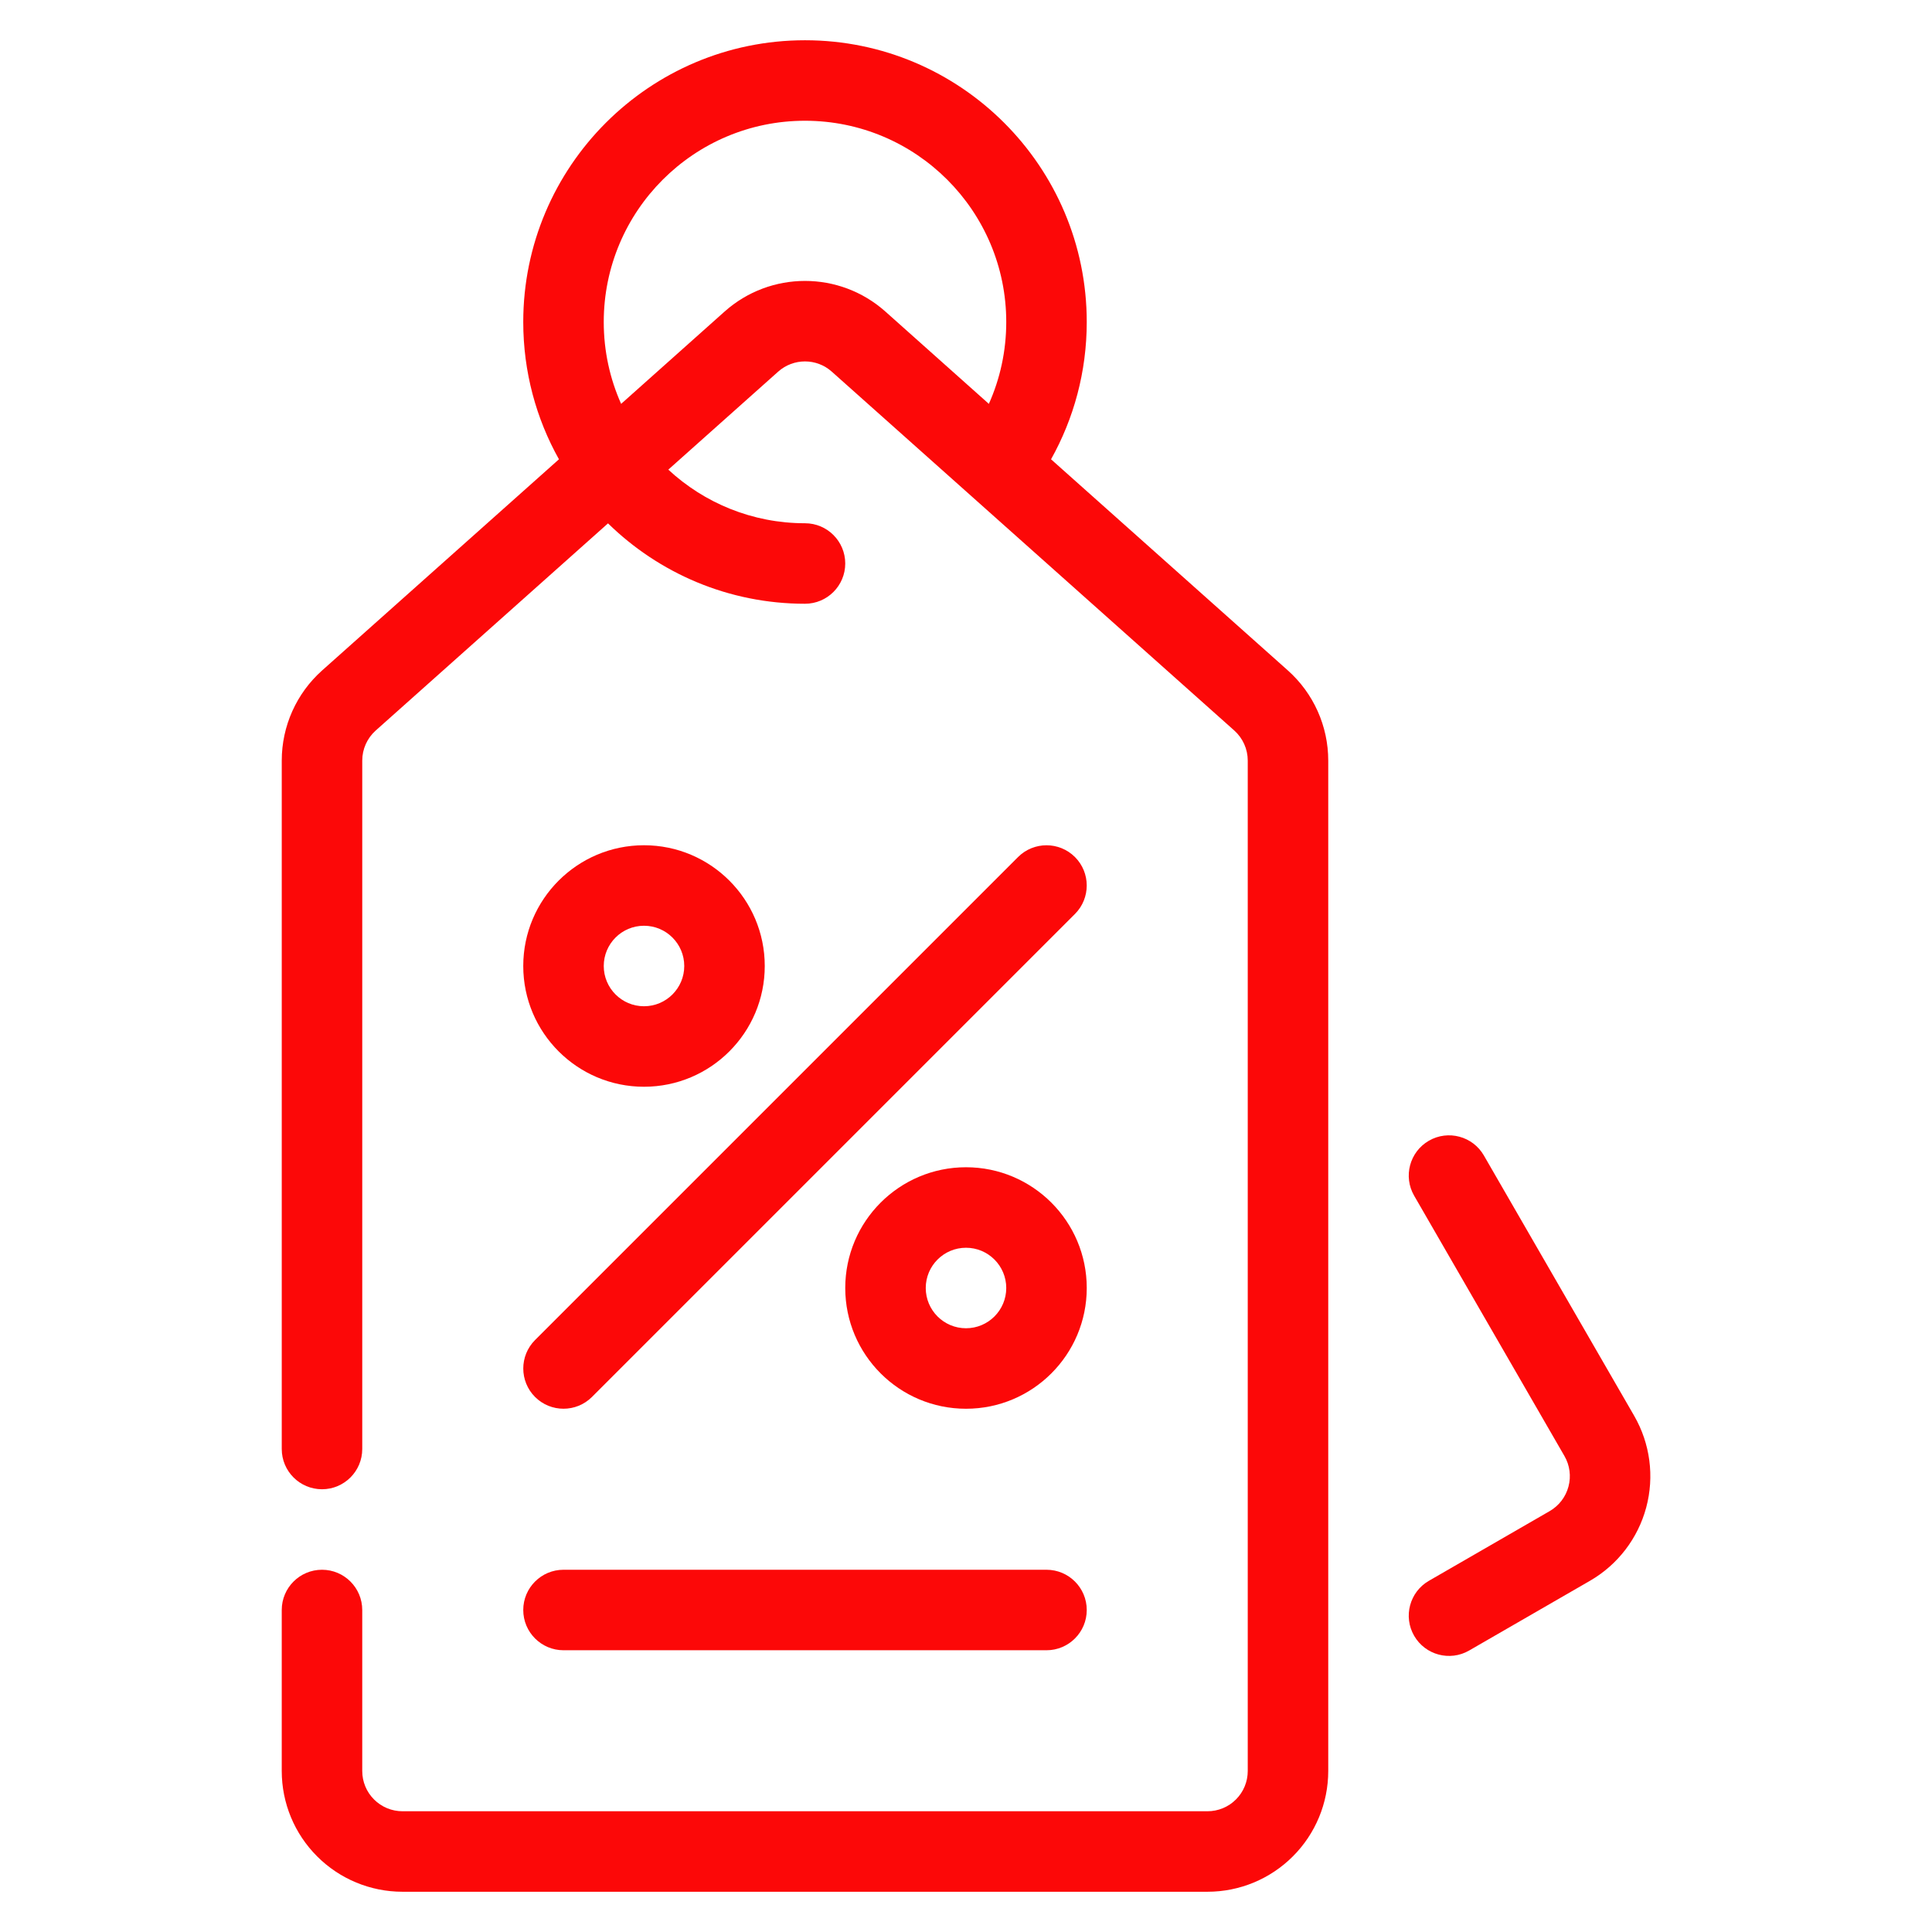
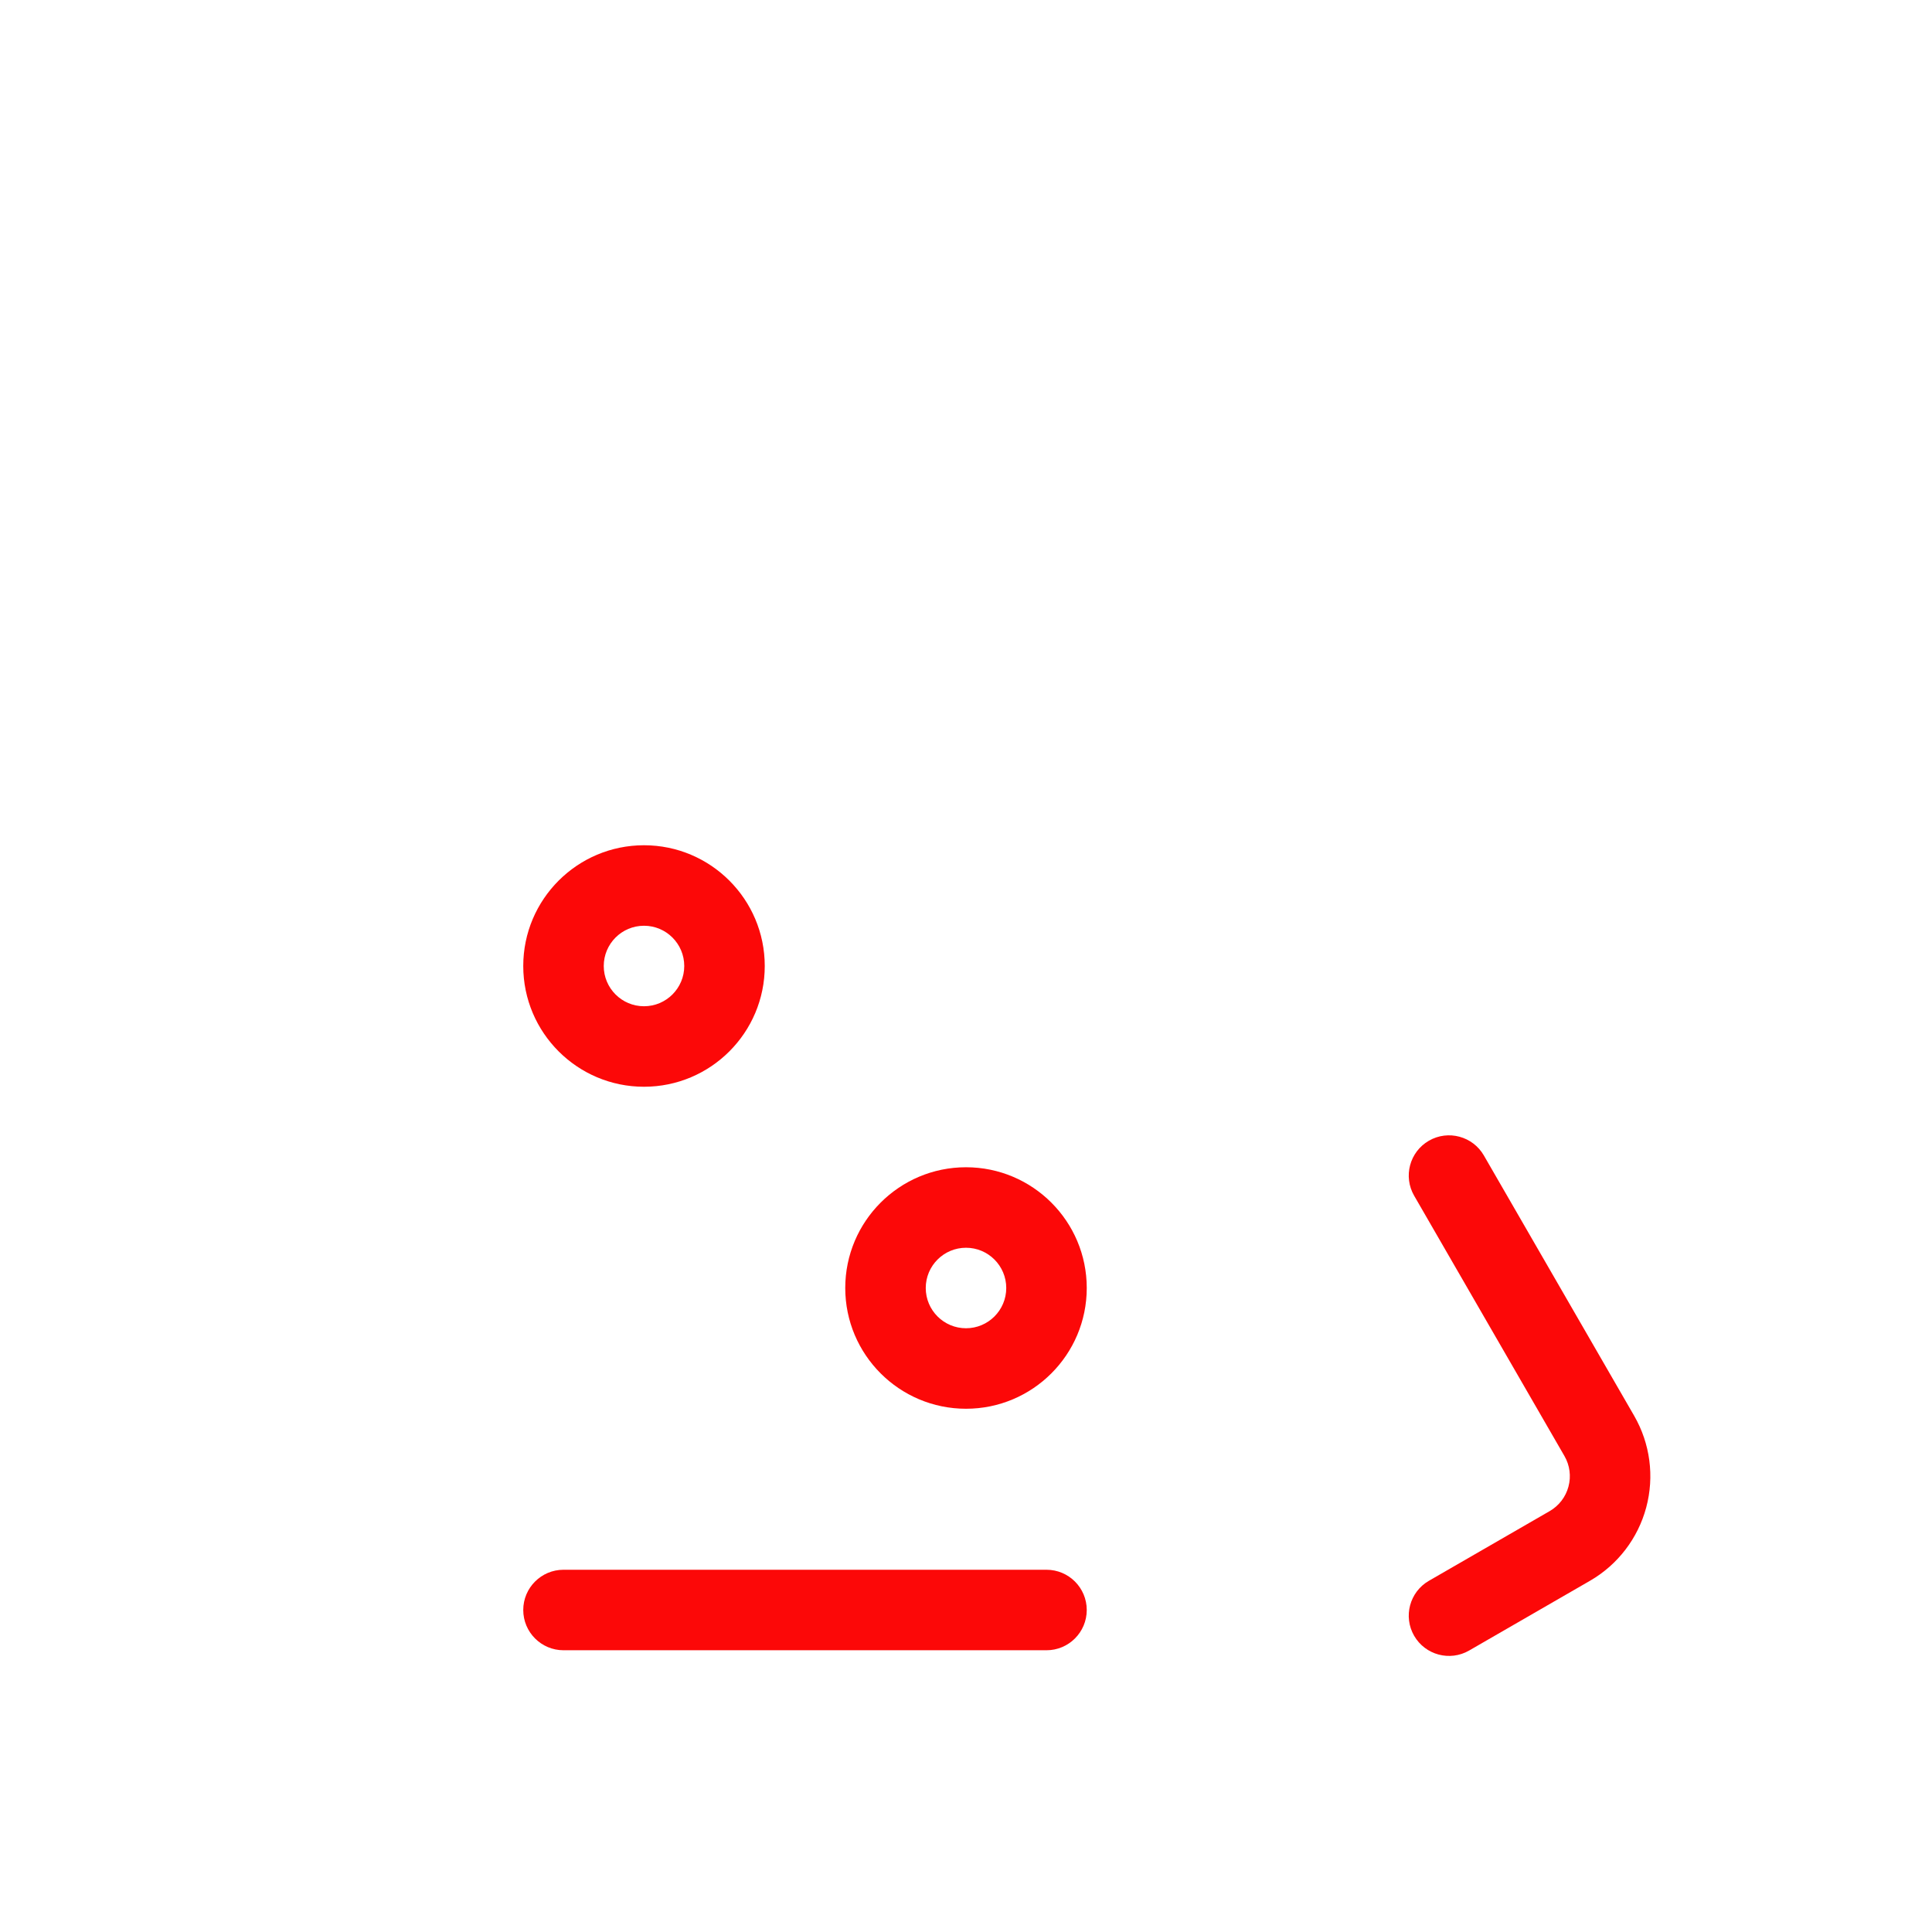
<svg xmlns="http://www.w3.org/2000/svg" clip-rule="evenodd" fill-rule="evenodd" height="300" stroke-linejoin="round" stroke-miterlimit="2" viewBox="0 0 48 48" width="300">
  <g width="100%" height="100%" transform="matrix(1,0,0,1,0,0)">
    <g transform="translate(-192 -48)">
      <g id="Icon">
        <g transform="translate(-4 -8)">
          <path d="m212 77c-1.656 0-3 1.344-3 3s1.344 3 3 3 3-1.344 3-3-1.344-3-3-3zm0 2c.552 0 1 .448 1 1s-.448 1-1 1-1-.448-1-1 .448-1 1-1z" fill="#fc0808" fill-opacity="1" data-original-color="#000000ff" stroke="none" stroke-opacity="1" />
        </g>
        <g transform="translate(4)">
          <path d="m212 77c-1.656 0-3 1.344-3 3s1.344 3 3 3 3-1.344 3-3-1.344-3-3-3zm0 2c.552 0 1 .448 1 1s-.448 1-1 1-1-.448-1-1 .448-1 1-1z" fill="#fc0808" fill-opacity="1" data-original-color="#000000ff" stroke="none" stroke-opacity="1" />
        </g>
        <g transform="translate(-4 -8)">
-           <path d="m210.707 90.707 12-12c.39-.39.39-1.024 0-1.414s-1.024-.39-1.414 0l-12 12c-.39.39-.39 1.024 0 1.414s1.024.39 1.414 0z" fill="#fc0808" fill-opacity="1" data-original-color="#000000ff" stroke="none" stroke-opacity="1" />
-         </g>
+           </g>
        <path d="m206 89h12c.552 0 1-.448 1-1s-.448-1-1-1h-12c-.552 0-1 .448-1 1s.448 1 1 1z" fill="#fc0808" fill-opacity="1" data-original-color="#000000ff" stroke="none" stroke-opacity="1" />
        <path d="m228.5 89.007 3.003-1.733c.689-.398 1.191-1.053 1.397-1.822s.098-1.587-.299-2.276c0 0-3.735-6.469-3.735-6.469-.276-.478-.888-.642-1.366-.366s-.642.888-.366 1.366l3.735 6.469c.132.229.168.502.099.758-.068.257-.236.475-.465.608l-3.003 1.733c-.478.276-.642.888-.366 1.366s.888.642 1.366.366z" fill="#fc0808" fill-opacity="1" data-original-color="#000000ff" stroke="none" stroke-opacity="1" />
-         <path d="m205.887 59.411c-.565-1.009-.887-2.173-.887-3.411 0-3.863 3.137-7 7-7s7 3.137 7 7c0 1.238-.322 2.401-.887 3.411l5.884 5.246c.638.569 1.003 1.384 1.003 2.239v25.104c0 .796-.316 1.559-.879 2.121-.562.563-1.325.879-2.121.879-4.52 0-15.48 0-20 0-.796 0-1.559-.316-2.121-.879-.563-.562-.879-1.325-.879-2.121v-4c0-.552.448-1 1-1s1 .448 1 1v4c0 .265.105.52.293.707.187.188.442.293.707.293h20c.265 0 .52-.105.707-.293.188-.187.293-.442.293-.707v-25.104c0-.285-.122-.556-.334-.746 0 0-10-8.917-10.001-8.917-.379-.338-.951-.338-1.331 0l-2.73 2.435c.892.827 2.085 1.332 3.396 1.332.552 0 1 .448 1 1s-.448 1-1 1c-1.904 0-3.631-.762-4.894-1.997l-5.772 5.147c-.212.19-.334.461-.334.746v17.104c0 .552-.448 1-1 1s-1-.448-1-1v-17.104c0-.855.365-1.67 1.003-2.239zm10.681-1.377c.278-.622.432-1.31.432-2.034 0-2.76-2.24-5-5-5s-5 2.24-5 5c0 .724.154 1.412.432 2.034l2.571-2.294c1.138-1.014 2.856-1.014 3.994 0z" fill="#fc0808" fill-opacity="1" data-original-color="#000000ff" stroke="none" stroke-opacity="1" />
      </g>
    </g>
  </g>
</svg>